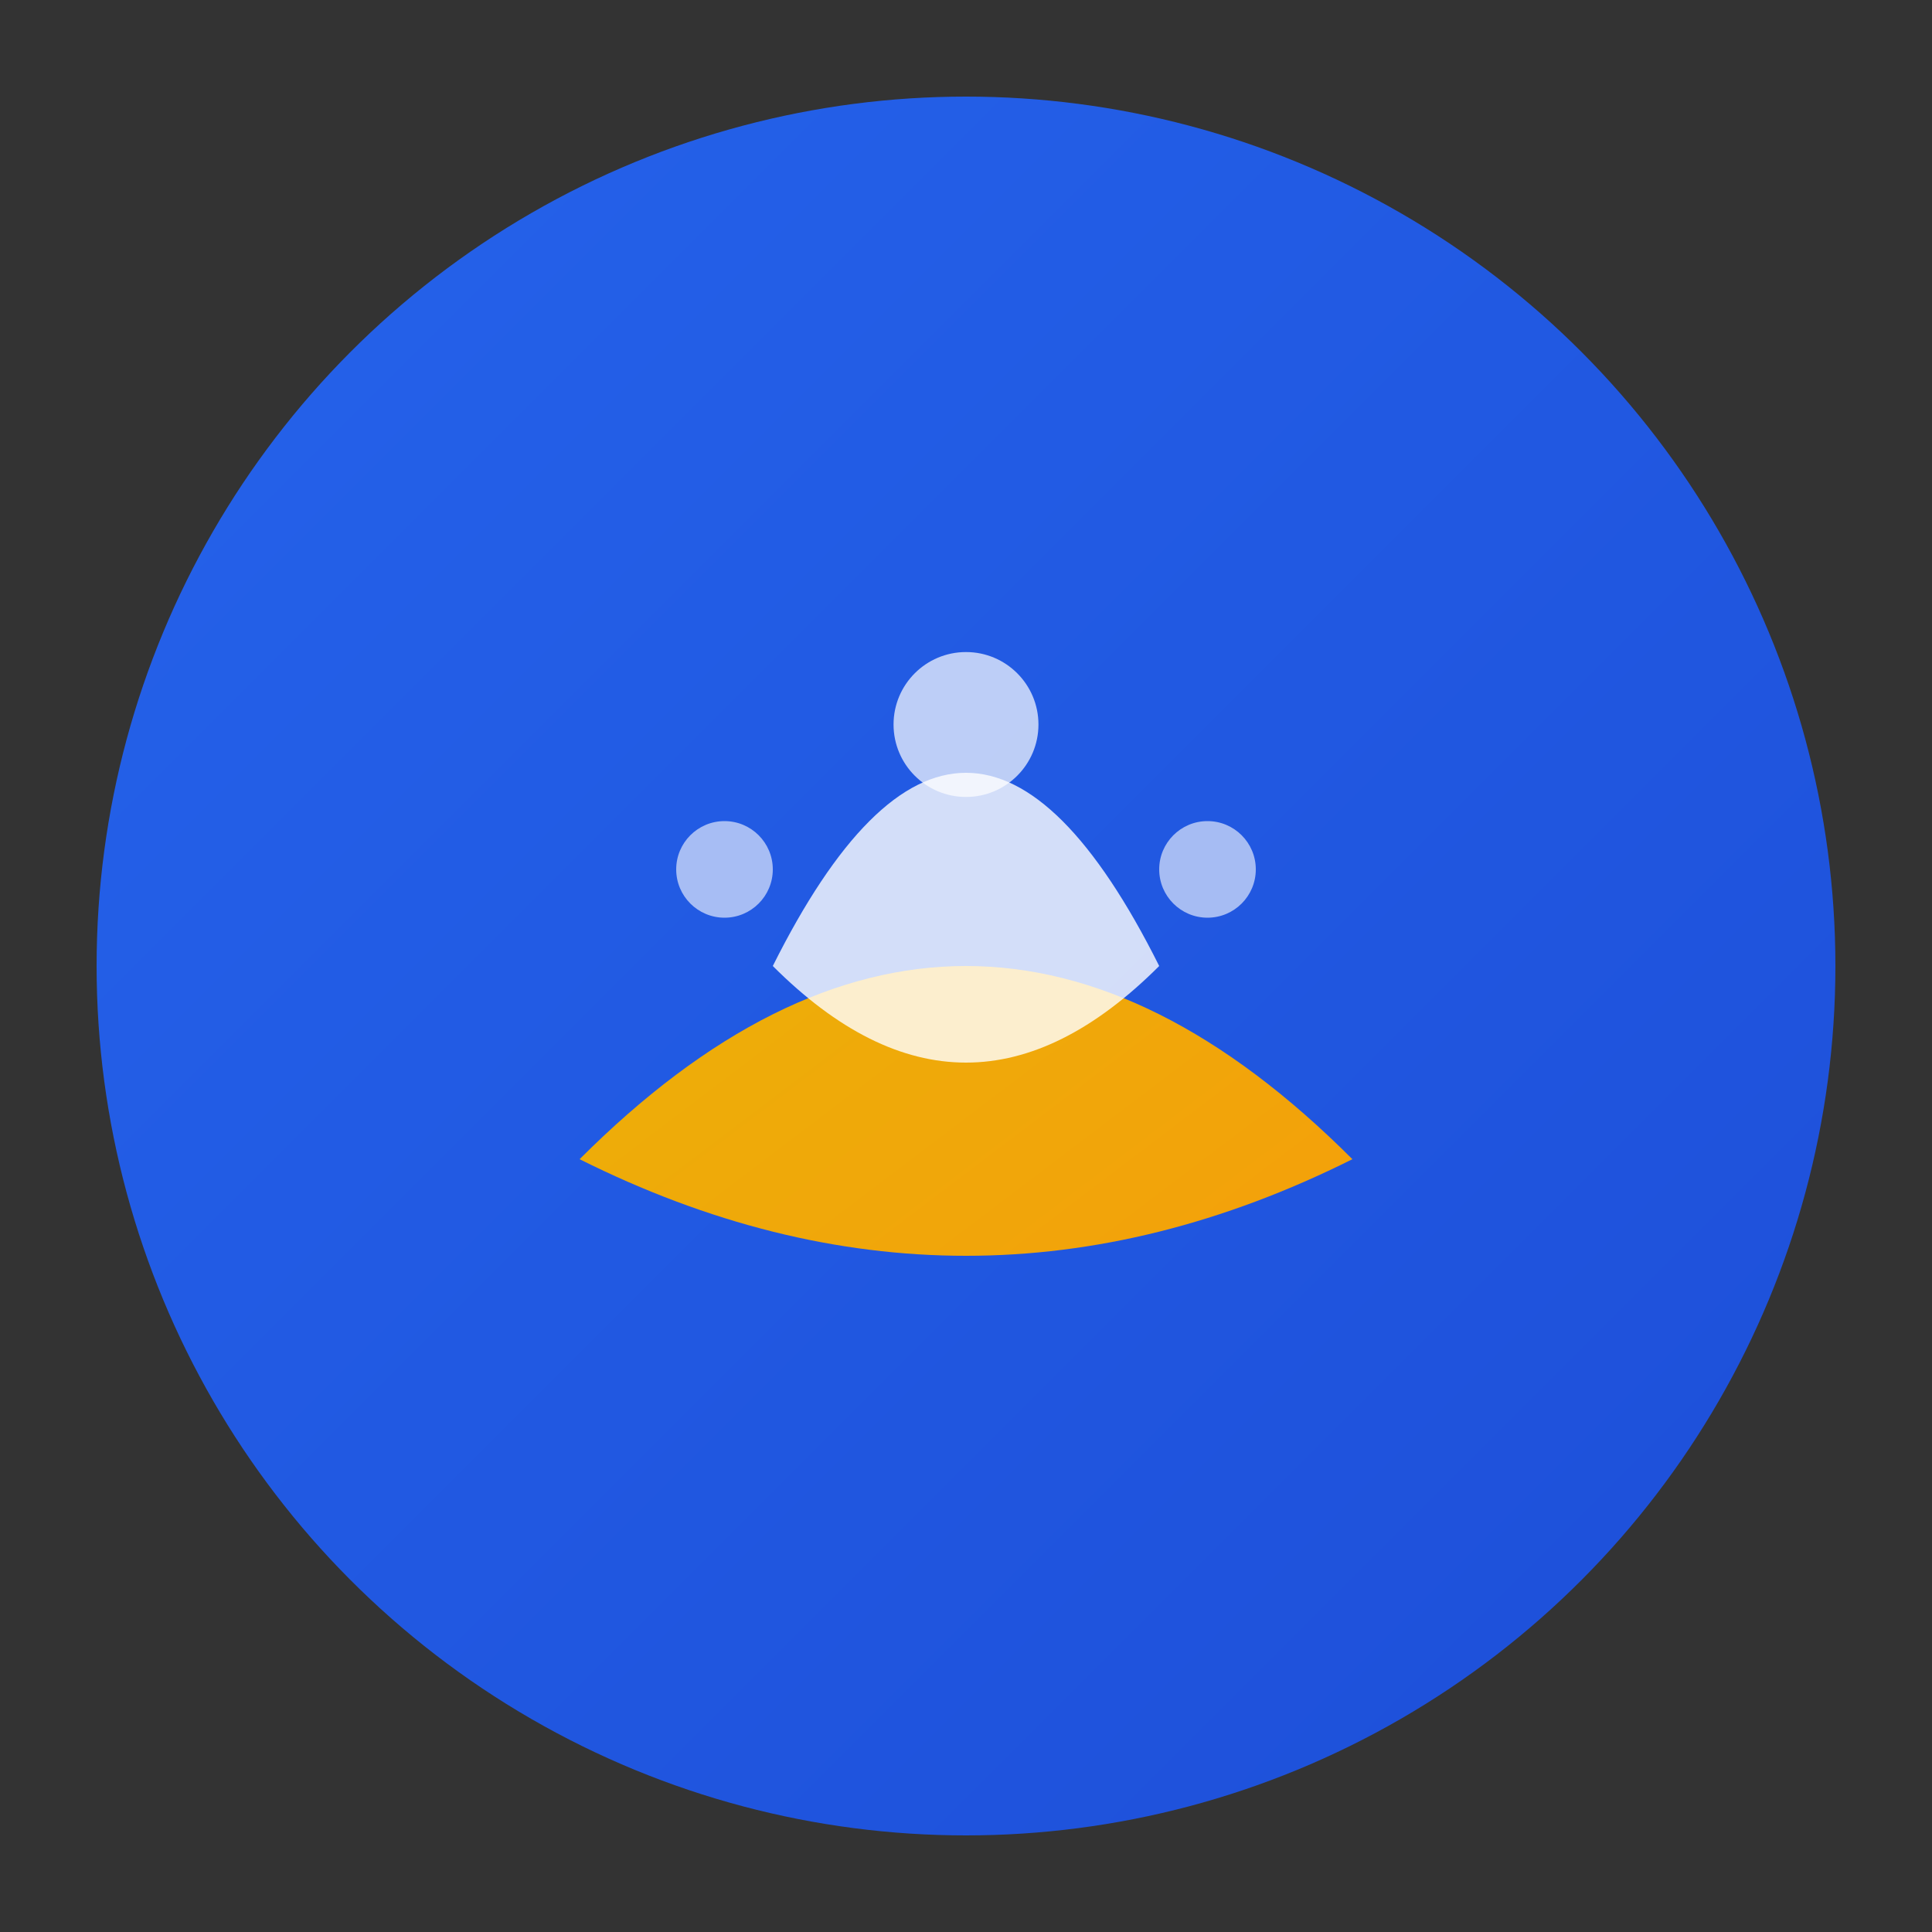
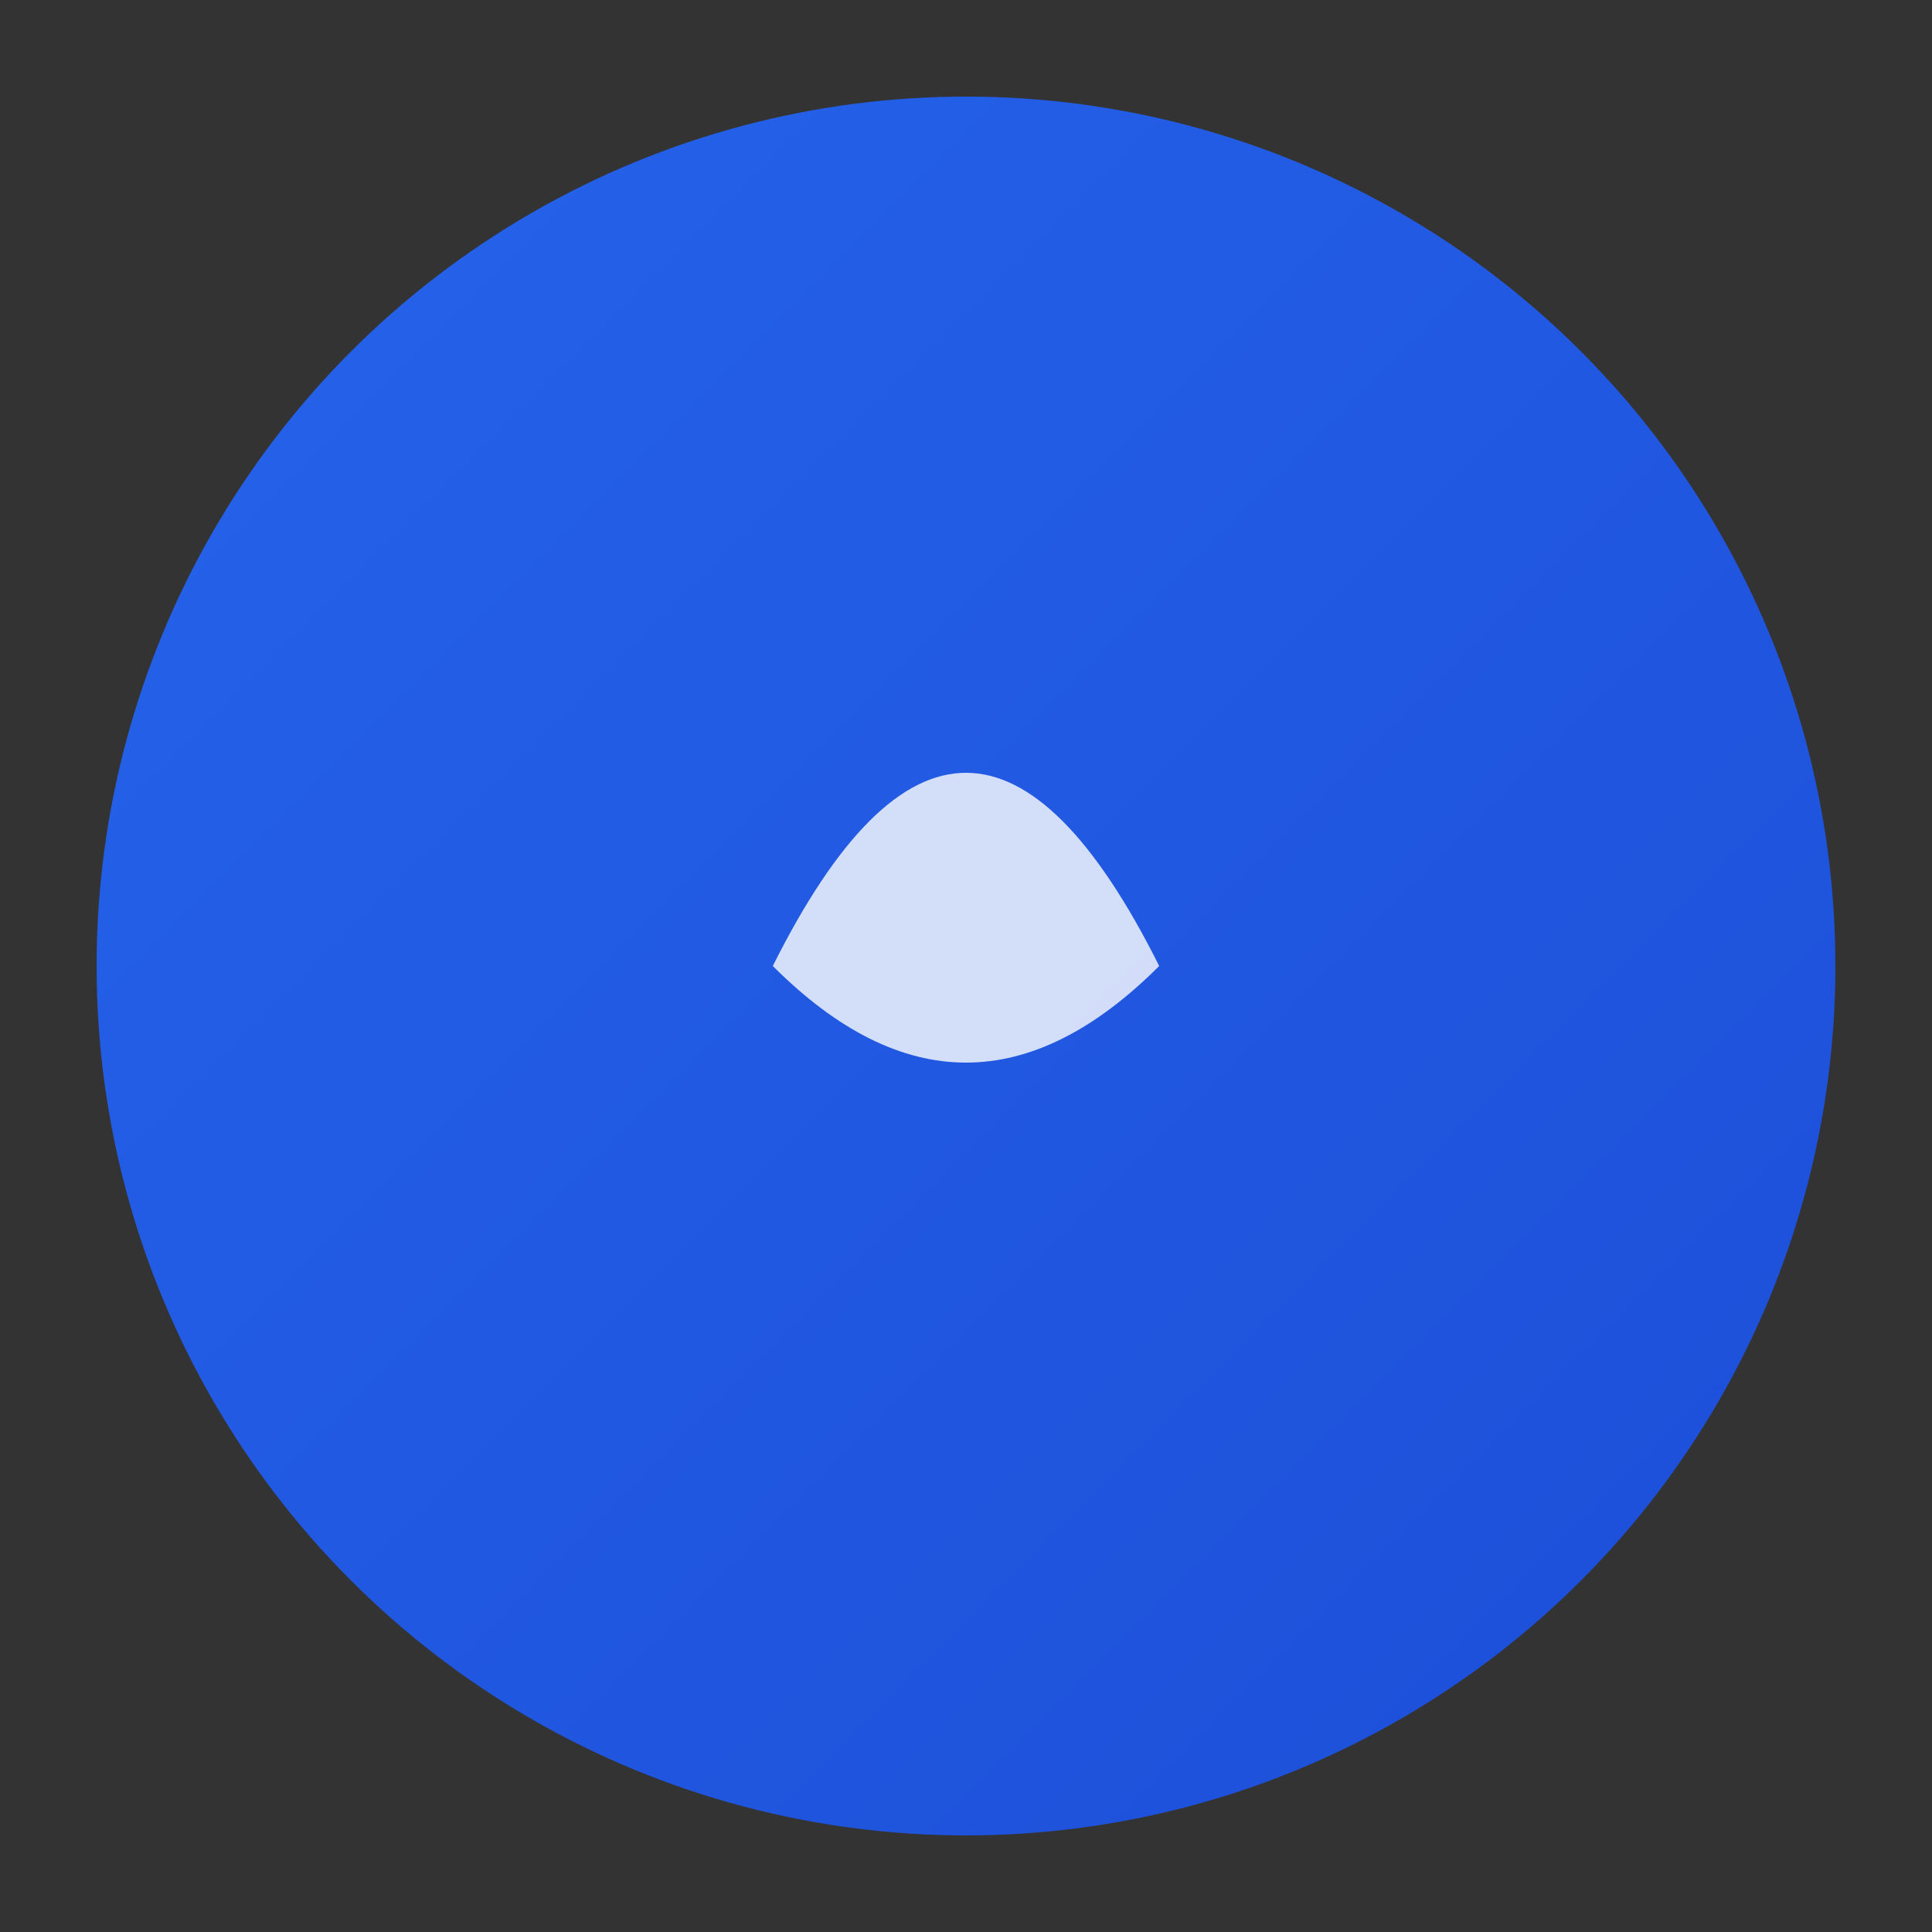
<svg xmlns="http://www.w3.org/2000/svg" width="32" height="32" viewBox="0 0 40 40">
  <rect x="0" y="0" width="40" height="40" fill="#333333" stroke="none" />
  <defs>
    <linearGradient id="logoGradientFavicon" x1="0%" y1="0%" x2="100%" y2="100%">
      <stop offset="0%" style="stop-color:#2563eb;stop-opacity:1" />
      <stop offset="100%" style="stop-color:#1d4ed8;stop-opacity:1" />
    </linearGradient>
    <linearGradient id="seedGradientFavicon" x1="0%" y1="0%" x2="100%" y2="100%">
      <stop offset="0%" style="stop-color:#eab308;stop-opacity:1" />
      <stop offset="100%" style="stop-color:#f59e0b;stop-opacity:1" />
    </linearGradient>
  </defs>
  <circle cx="20" cy="20" r="18" fill="url(#logoGradientFavicon)" />
-   <path d="M12 24 Q20 16 28 24 Q20 28 12 24" fill="url(#seedGradientFavicon)" />
  <path d="M16 20 Q20 12 24 20 Q20 24 16 20" fill="white" opacity="0.8" />
-   <circle cx="15" cy="18" r="1" fill="white" opacity="0.6" />
-   <circle cx="25" cy="18" r="1" fill="white" opacity="0.6" />
-   <circle cx="20" cy="15" r="1.5" fill="white" opacity="0.7" />
</svg>